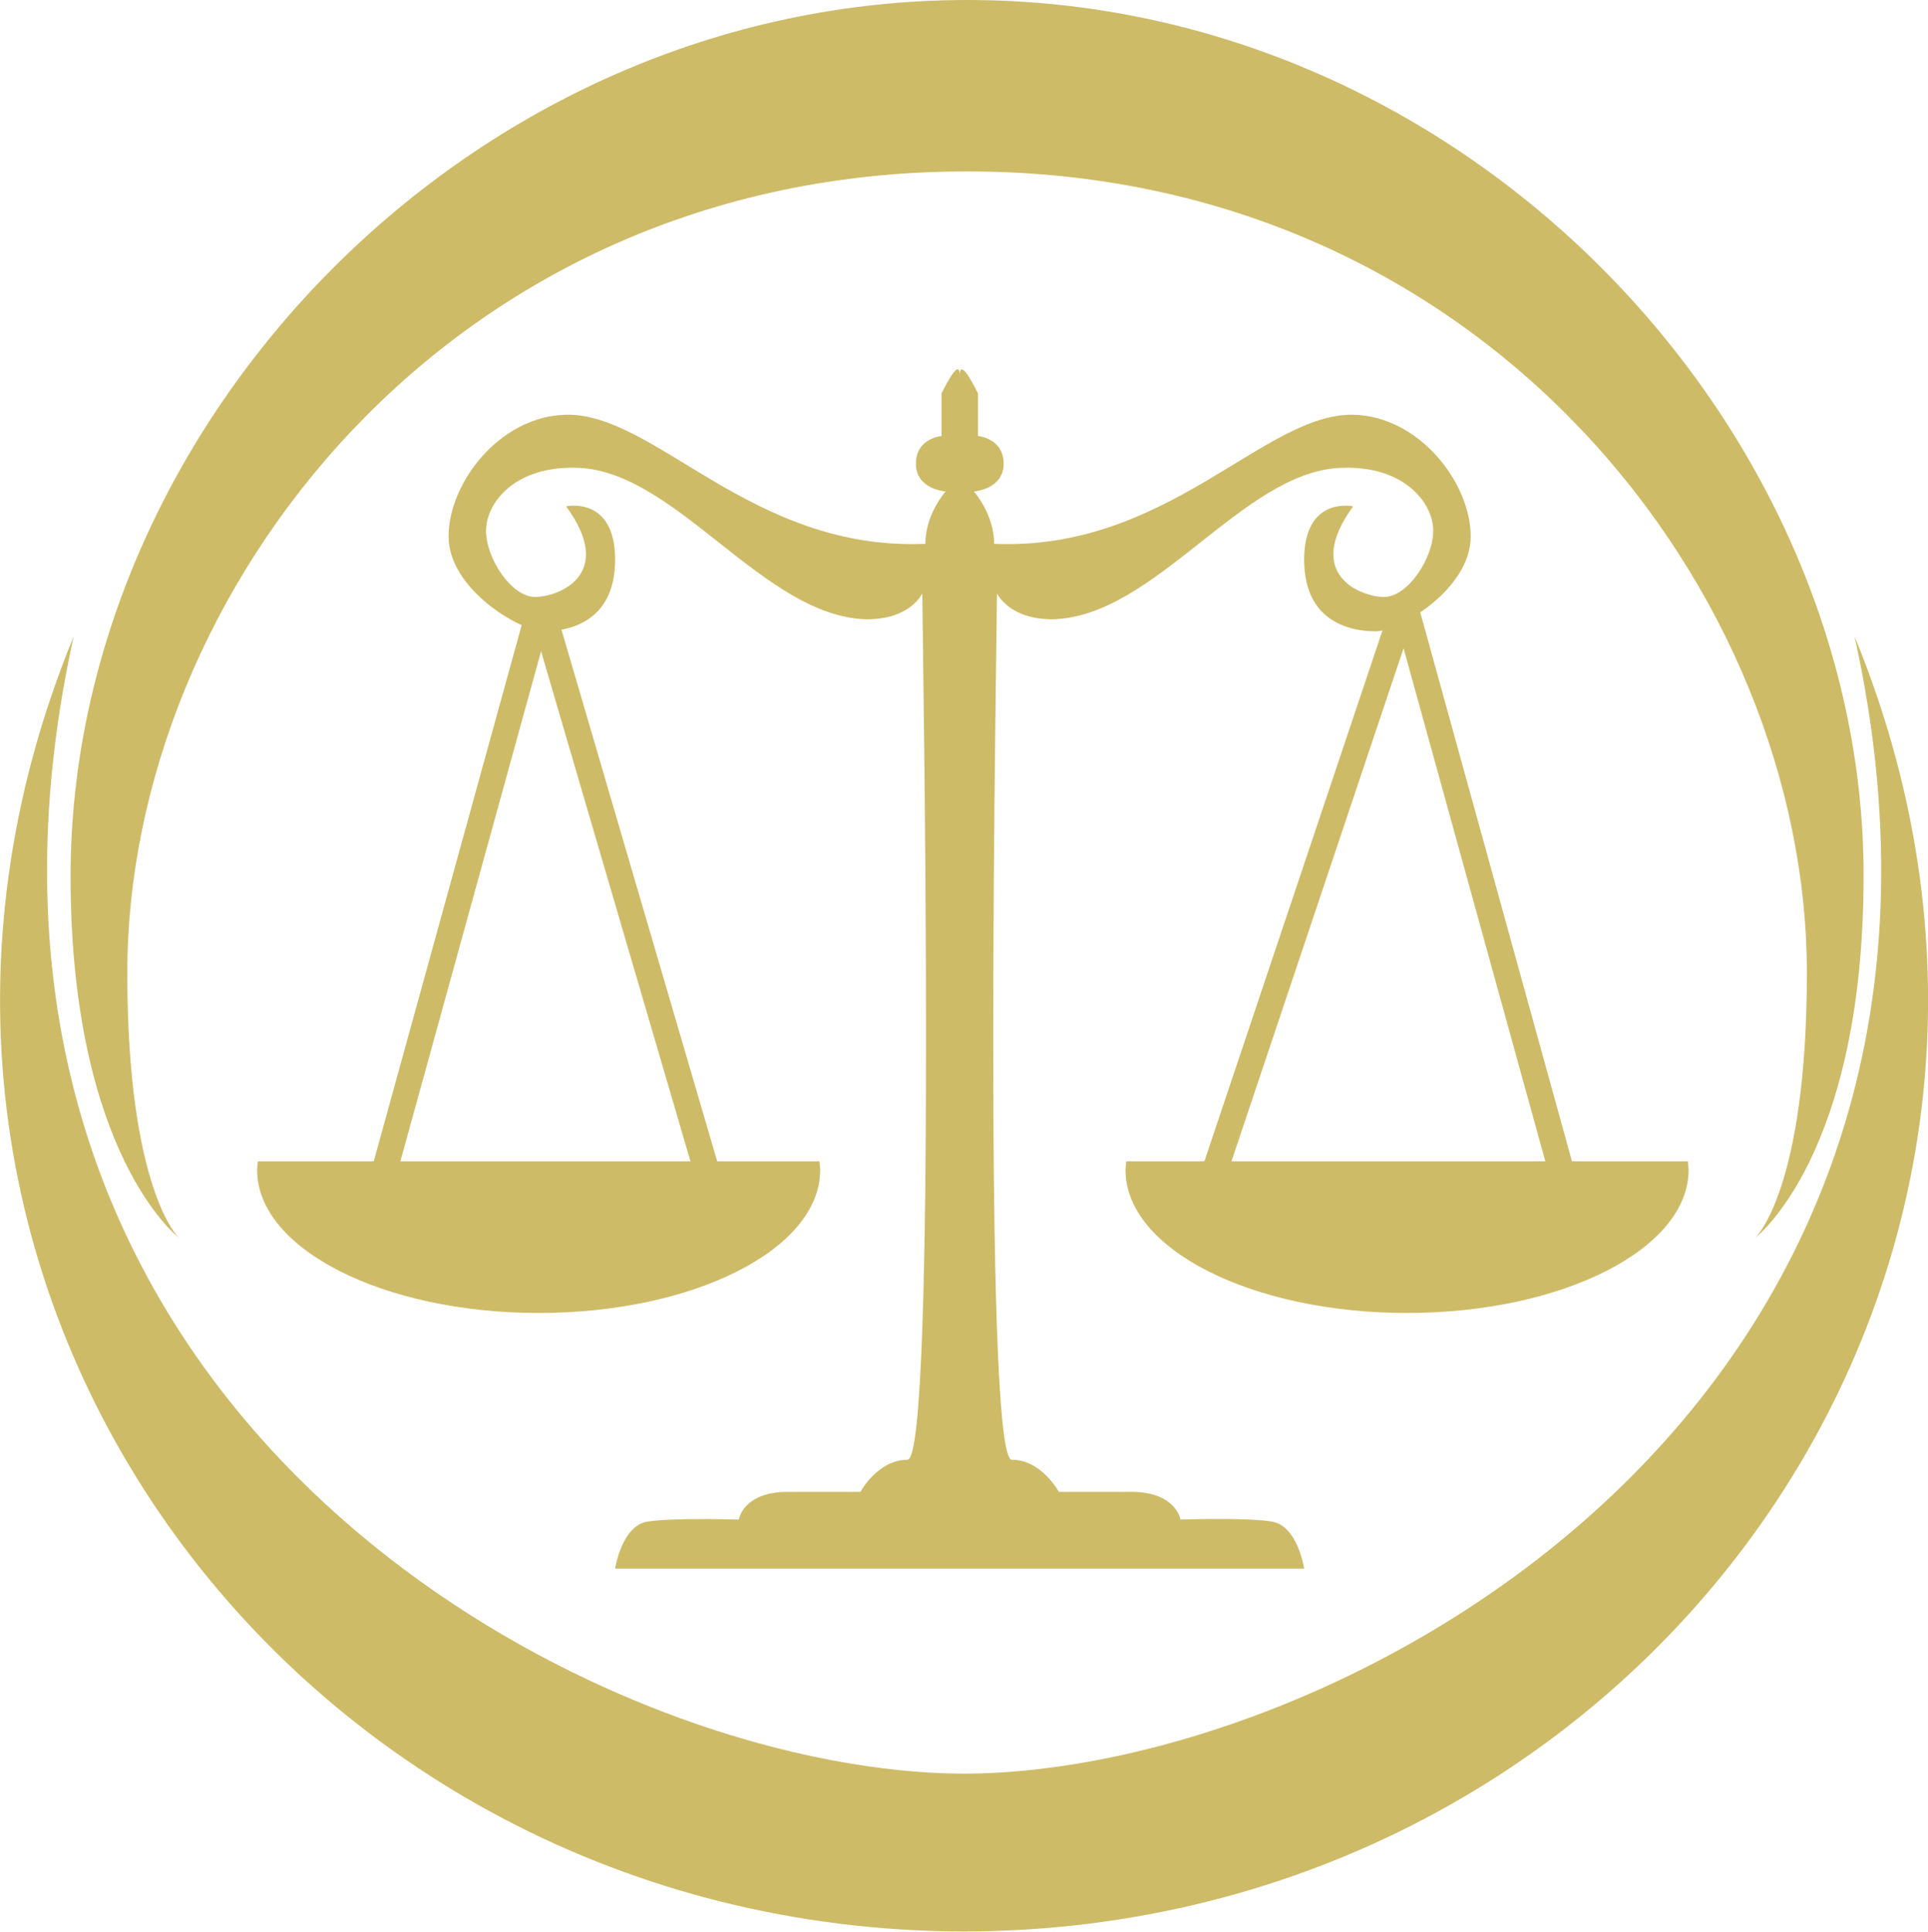
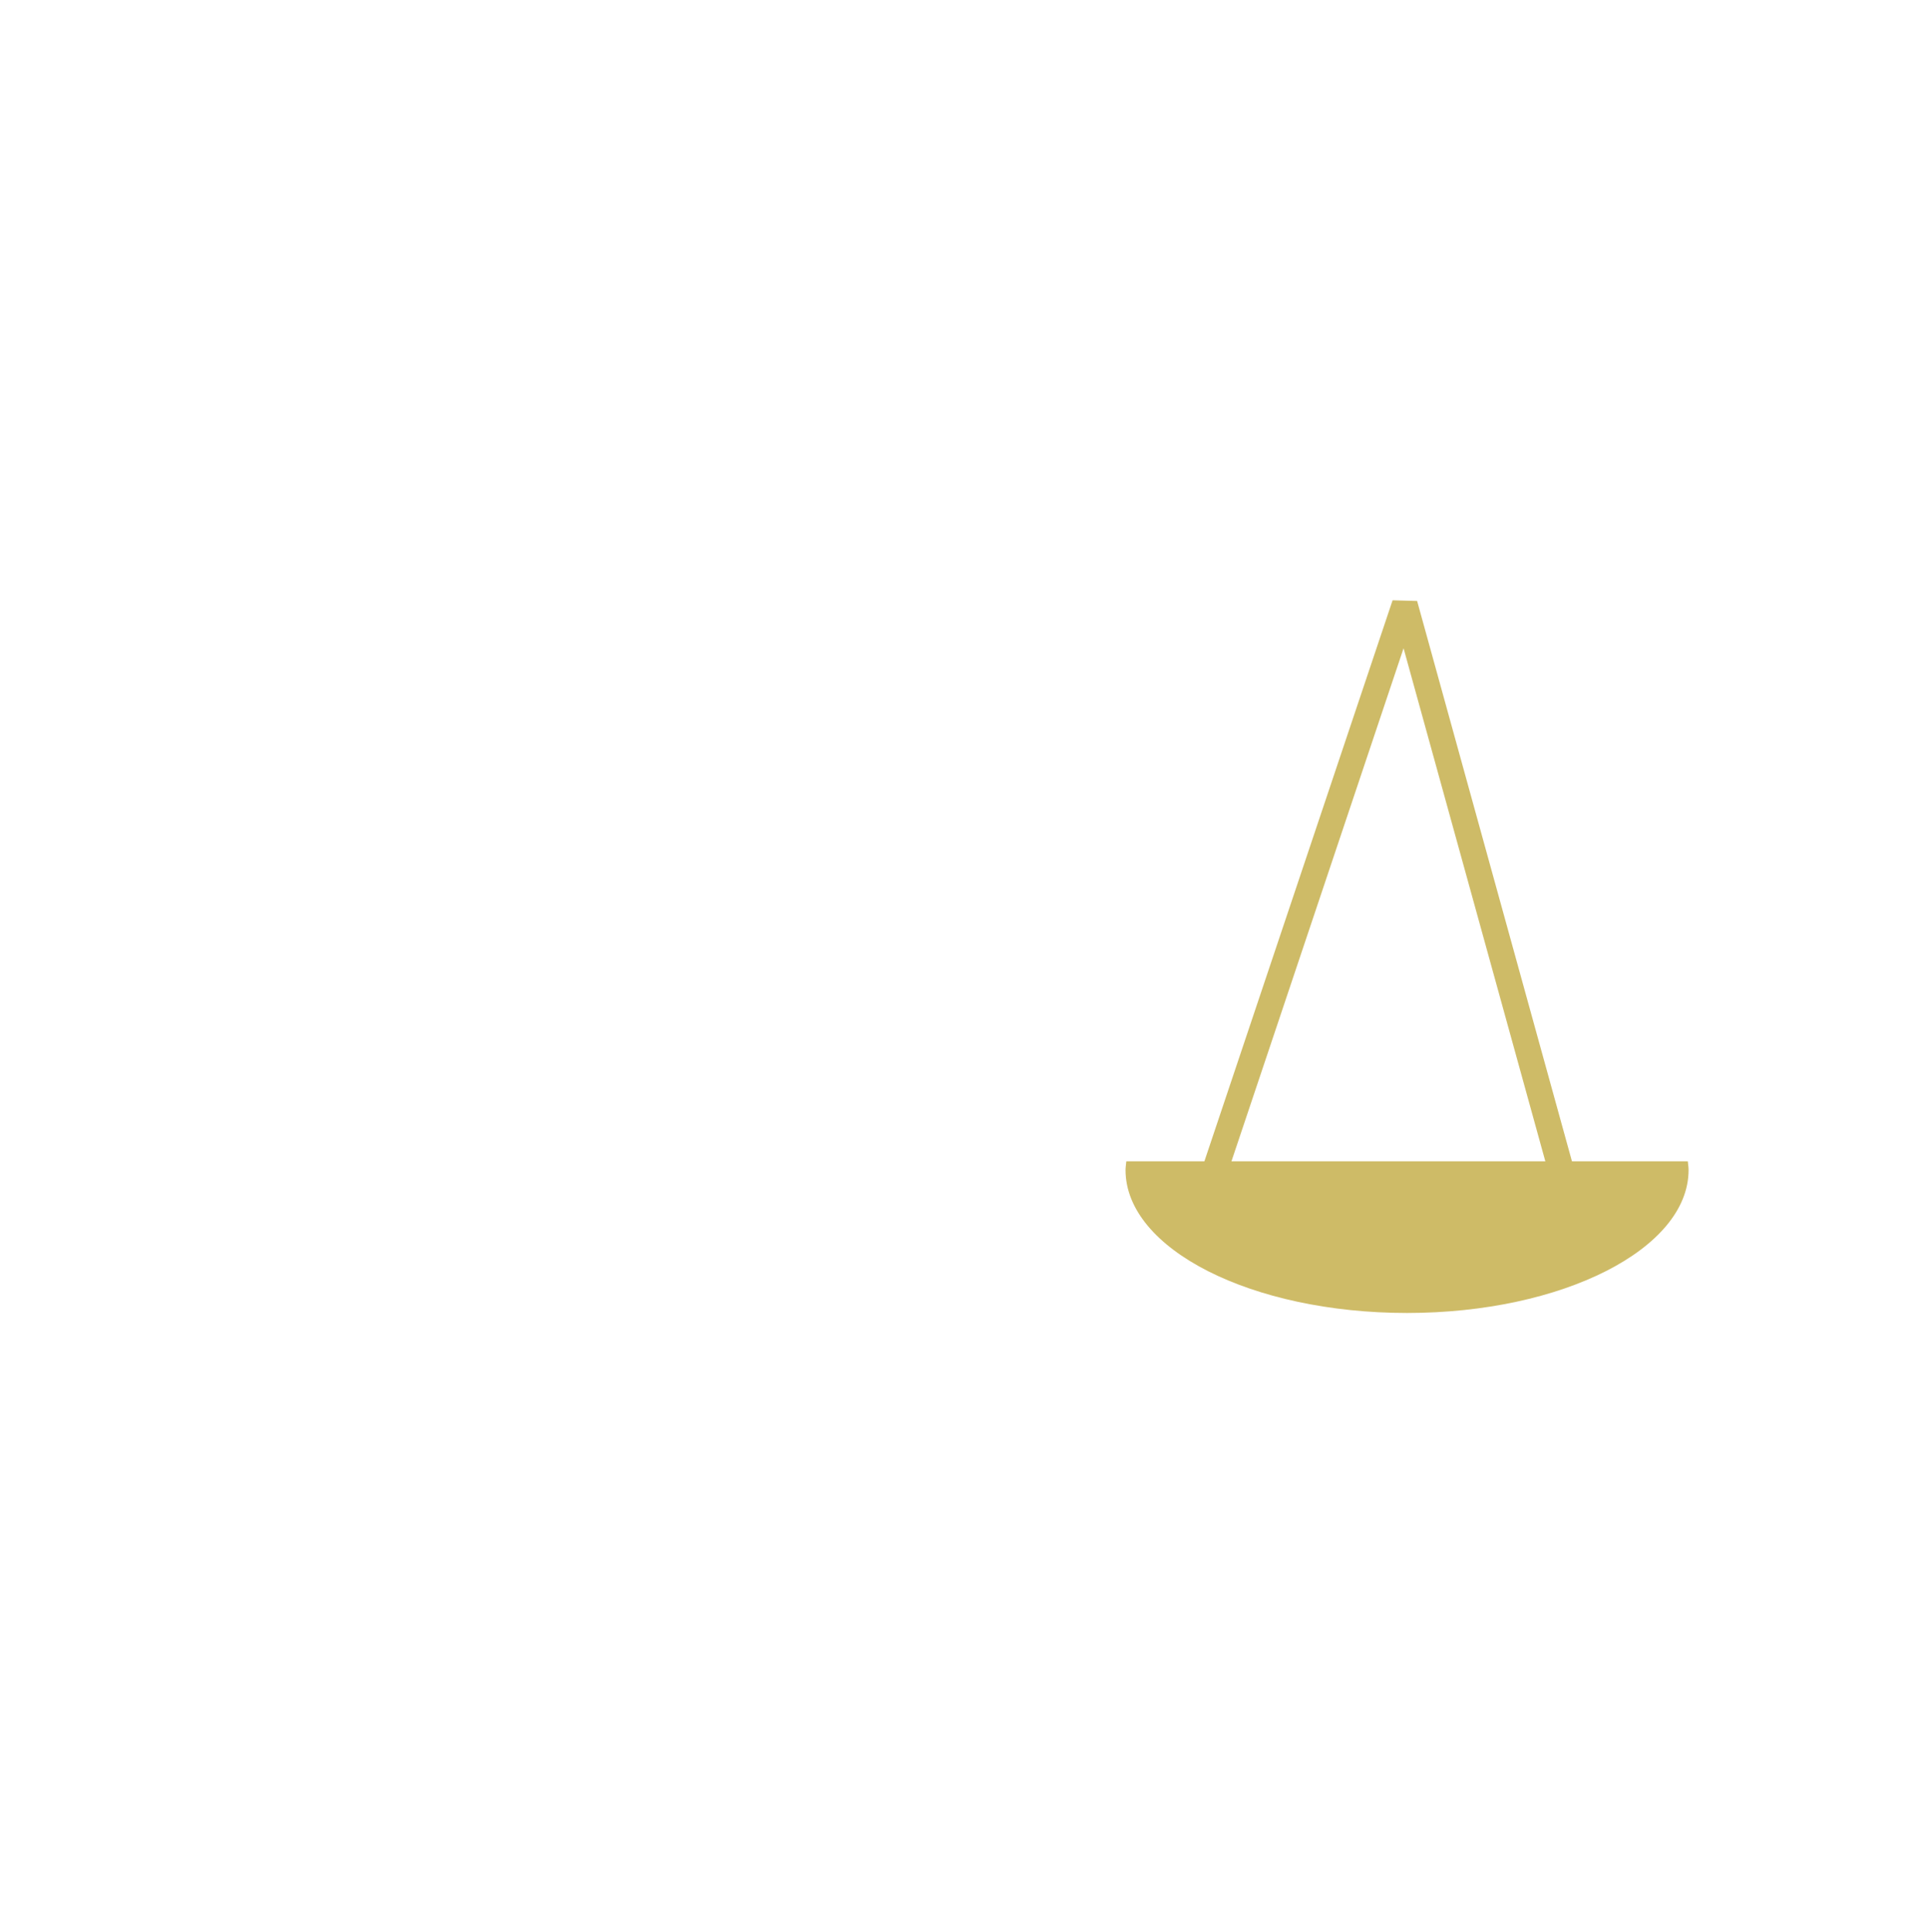
<svg xmlns="http://www.w3.org/2000/svg" viewBox="0 0 75.13 75.27">
  <g fill="#cebb67">
-     <path d="m37.7 0s0 0 0 0c-19.37 0-34.95 16.52-34.95 34.14 0 10.86 4.21 14.08 4.21 14.08s-2-1.88-2-10.31c0-14.74 12.47-31.23 32.7-31.23h.05c20.23 0 32.7 16.49 32.7 31.23 0 8.42-2 10.31-2 10.31s4.21-3.21 4.21-14.08c.02-17.62-15.55-34.14-34.92-34.14z" />
-     <path d="m72.27 24.8c6.64 30.14-20.22 44.28-34.7 44.31-14.48-.03-41.34-14.17-34.7-44.31-10.3 25.07 8.51 50.39 34.65 50.46s.03 0 .05 0 .03 0 .05 0c26.13-.07 44.94-25.39 34.65-50.46z" />
-     <path d="m10.05 45.25c-.01.11-.03.22-.03.34 0 3.07 4.91 5.57 10.97 5.57s10.97-2.49 10.97-5.57c0-.11-.02-.22-.03-.34z" />
-   </g>
-   <path d="m14.92 45.84 6.15-22.29 6.82 23.28" fill="none" stroke="#cebb67" stroke-linejoin="bevel" />
+     </g>
  <path d="m65.77 45.25c.01.11.03.22.03.34 0 3.07-4.91 5.57-10.97 5.57s-10.97-2.49-10.97-5.57c0-.11.02-.22.03-.34z" fill="#cebb67" />
  <path d="m60.9 45.84-6.16-22.29-7.81 23.28" fill="none" stroke="#cebb67" stroke-linejoin="bevel" />
-   <path d="m52.75 16.16c-3.49-.08-7.23 5.32-14.01 5.03 0-1.16-.79-2.04-.79-2.04s1.16-.08 1.16-1.08-1-1.08-1-1.08v-1.66s-.71-1.49-.71-.71c0-.79-.71.71-.71.71v1.66s-1 .08-1 1.08 1.16 1.08 1.16 1.08-.79.87-.79 2.04c-6.78.29-10.52-5.11-14.01-5.03-2.58.06-4.57 2.66-4.57 4.74s2.83 3.7 3.7 3.7 2.79-.29 2.79-2.79-1.91-2.08-1.91-2.08c1.95 2.66-.29 3.53-1.21 3.53s-1.91-1.5-1.91-2.58 1.12-2.56 3.62-2.45c3.82.17 7.23 5.82 11.22 5.9 1.75 0 2.16-1.04 2.16-1 0 1.25.58 33.75-.58 33.75s-1.83 1.25-1.83 1.25h-2.83c-1.75 0-1.91 1.08-1.91 1.08s-2.58-.08-3.57.08c-1 .17-1.25 1.83-1.25 1.83h26.85s-.25-1.66-1.25-1.83-3.57-.08-3.57-.08-.17-1.08-1.91-1.08h-2.83s-.67-1.25-1.83-1.25-.58-32.51-.58-33.75c0-.04.42 1 2.16 1 3.99-.08 7.4-5.74 11.22-5.9 2.49-.11 3.62 1.37 3.62 2.45s-1 2.58-1.91 2.58-3.16-.87-1.21-3.53c0 0-1.91-.42-1.91 2.08s1.91 2.79 2.79 2.79 3.7-1.62 3.7-3.7-2-4.68-4.57-4.74z" fill="#cebb67" />
</svg>